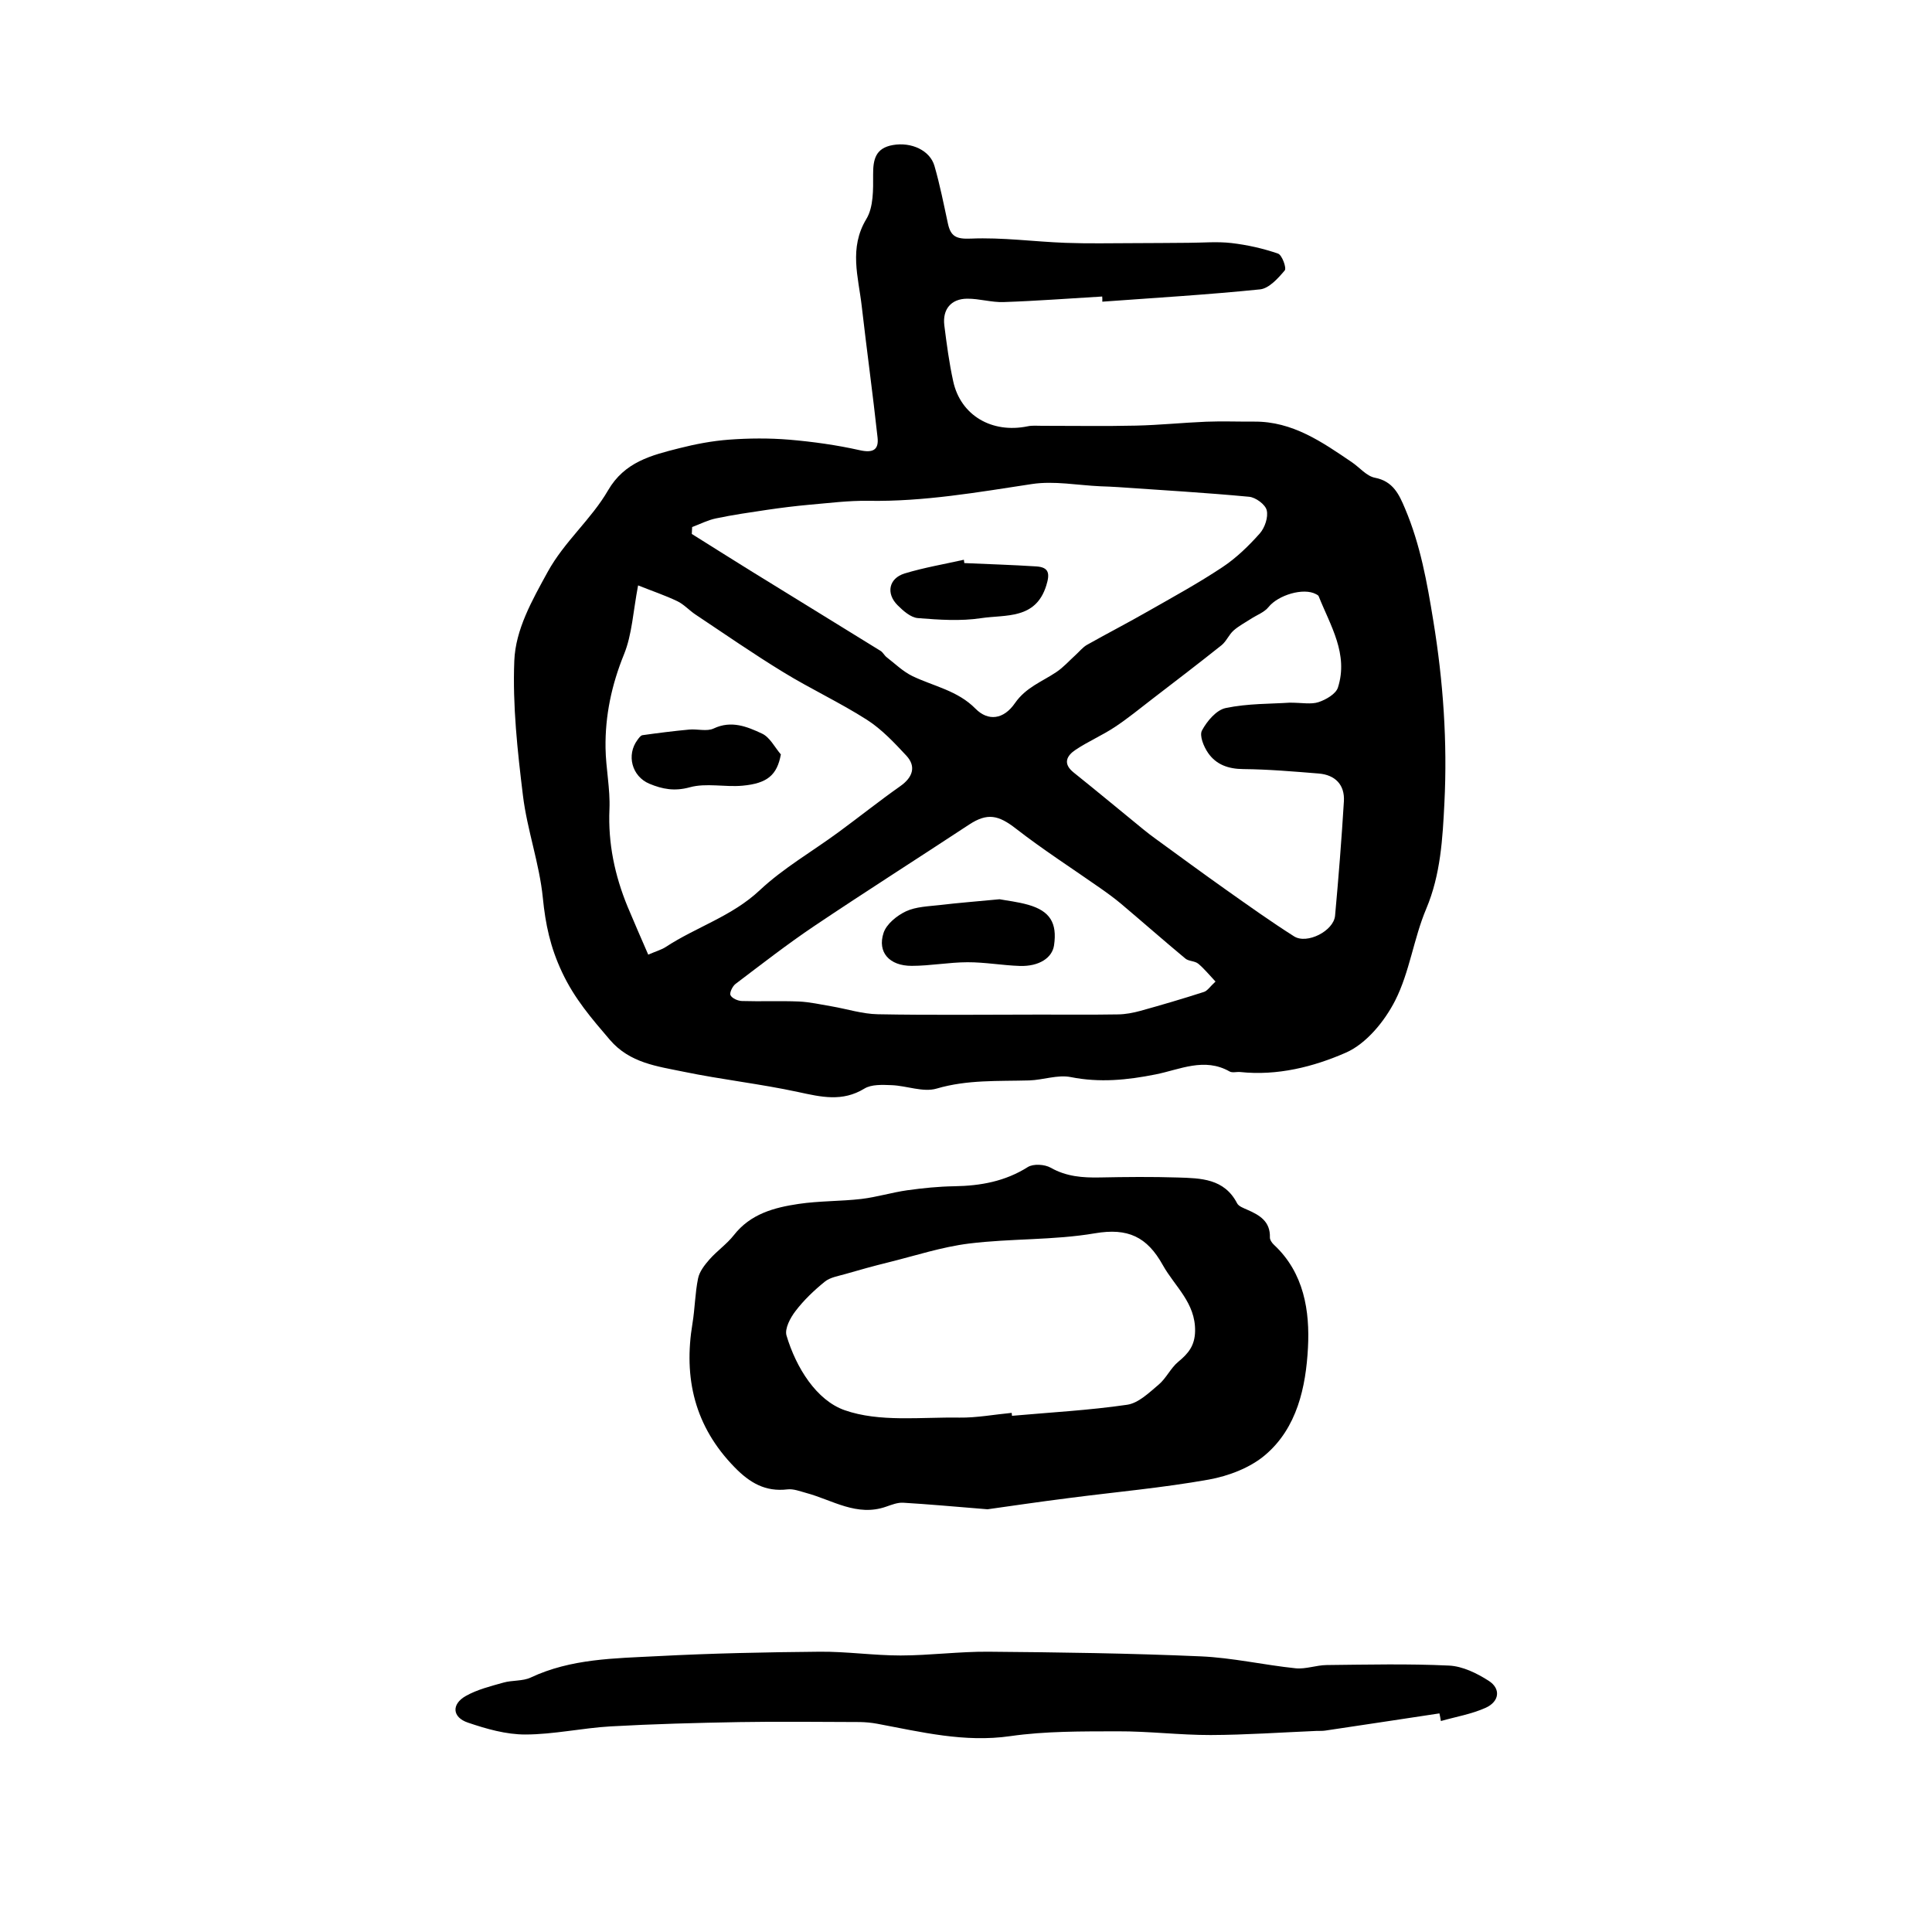
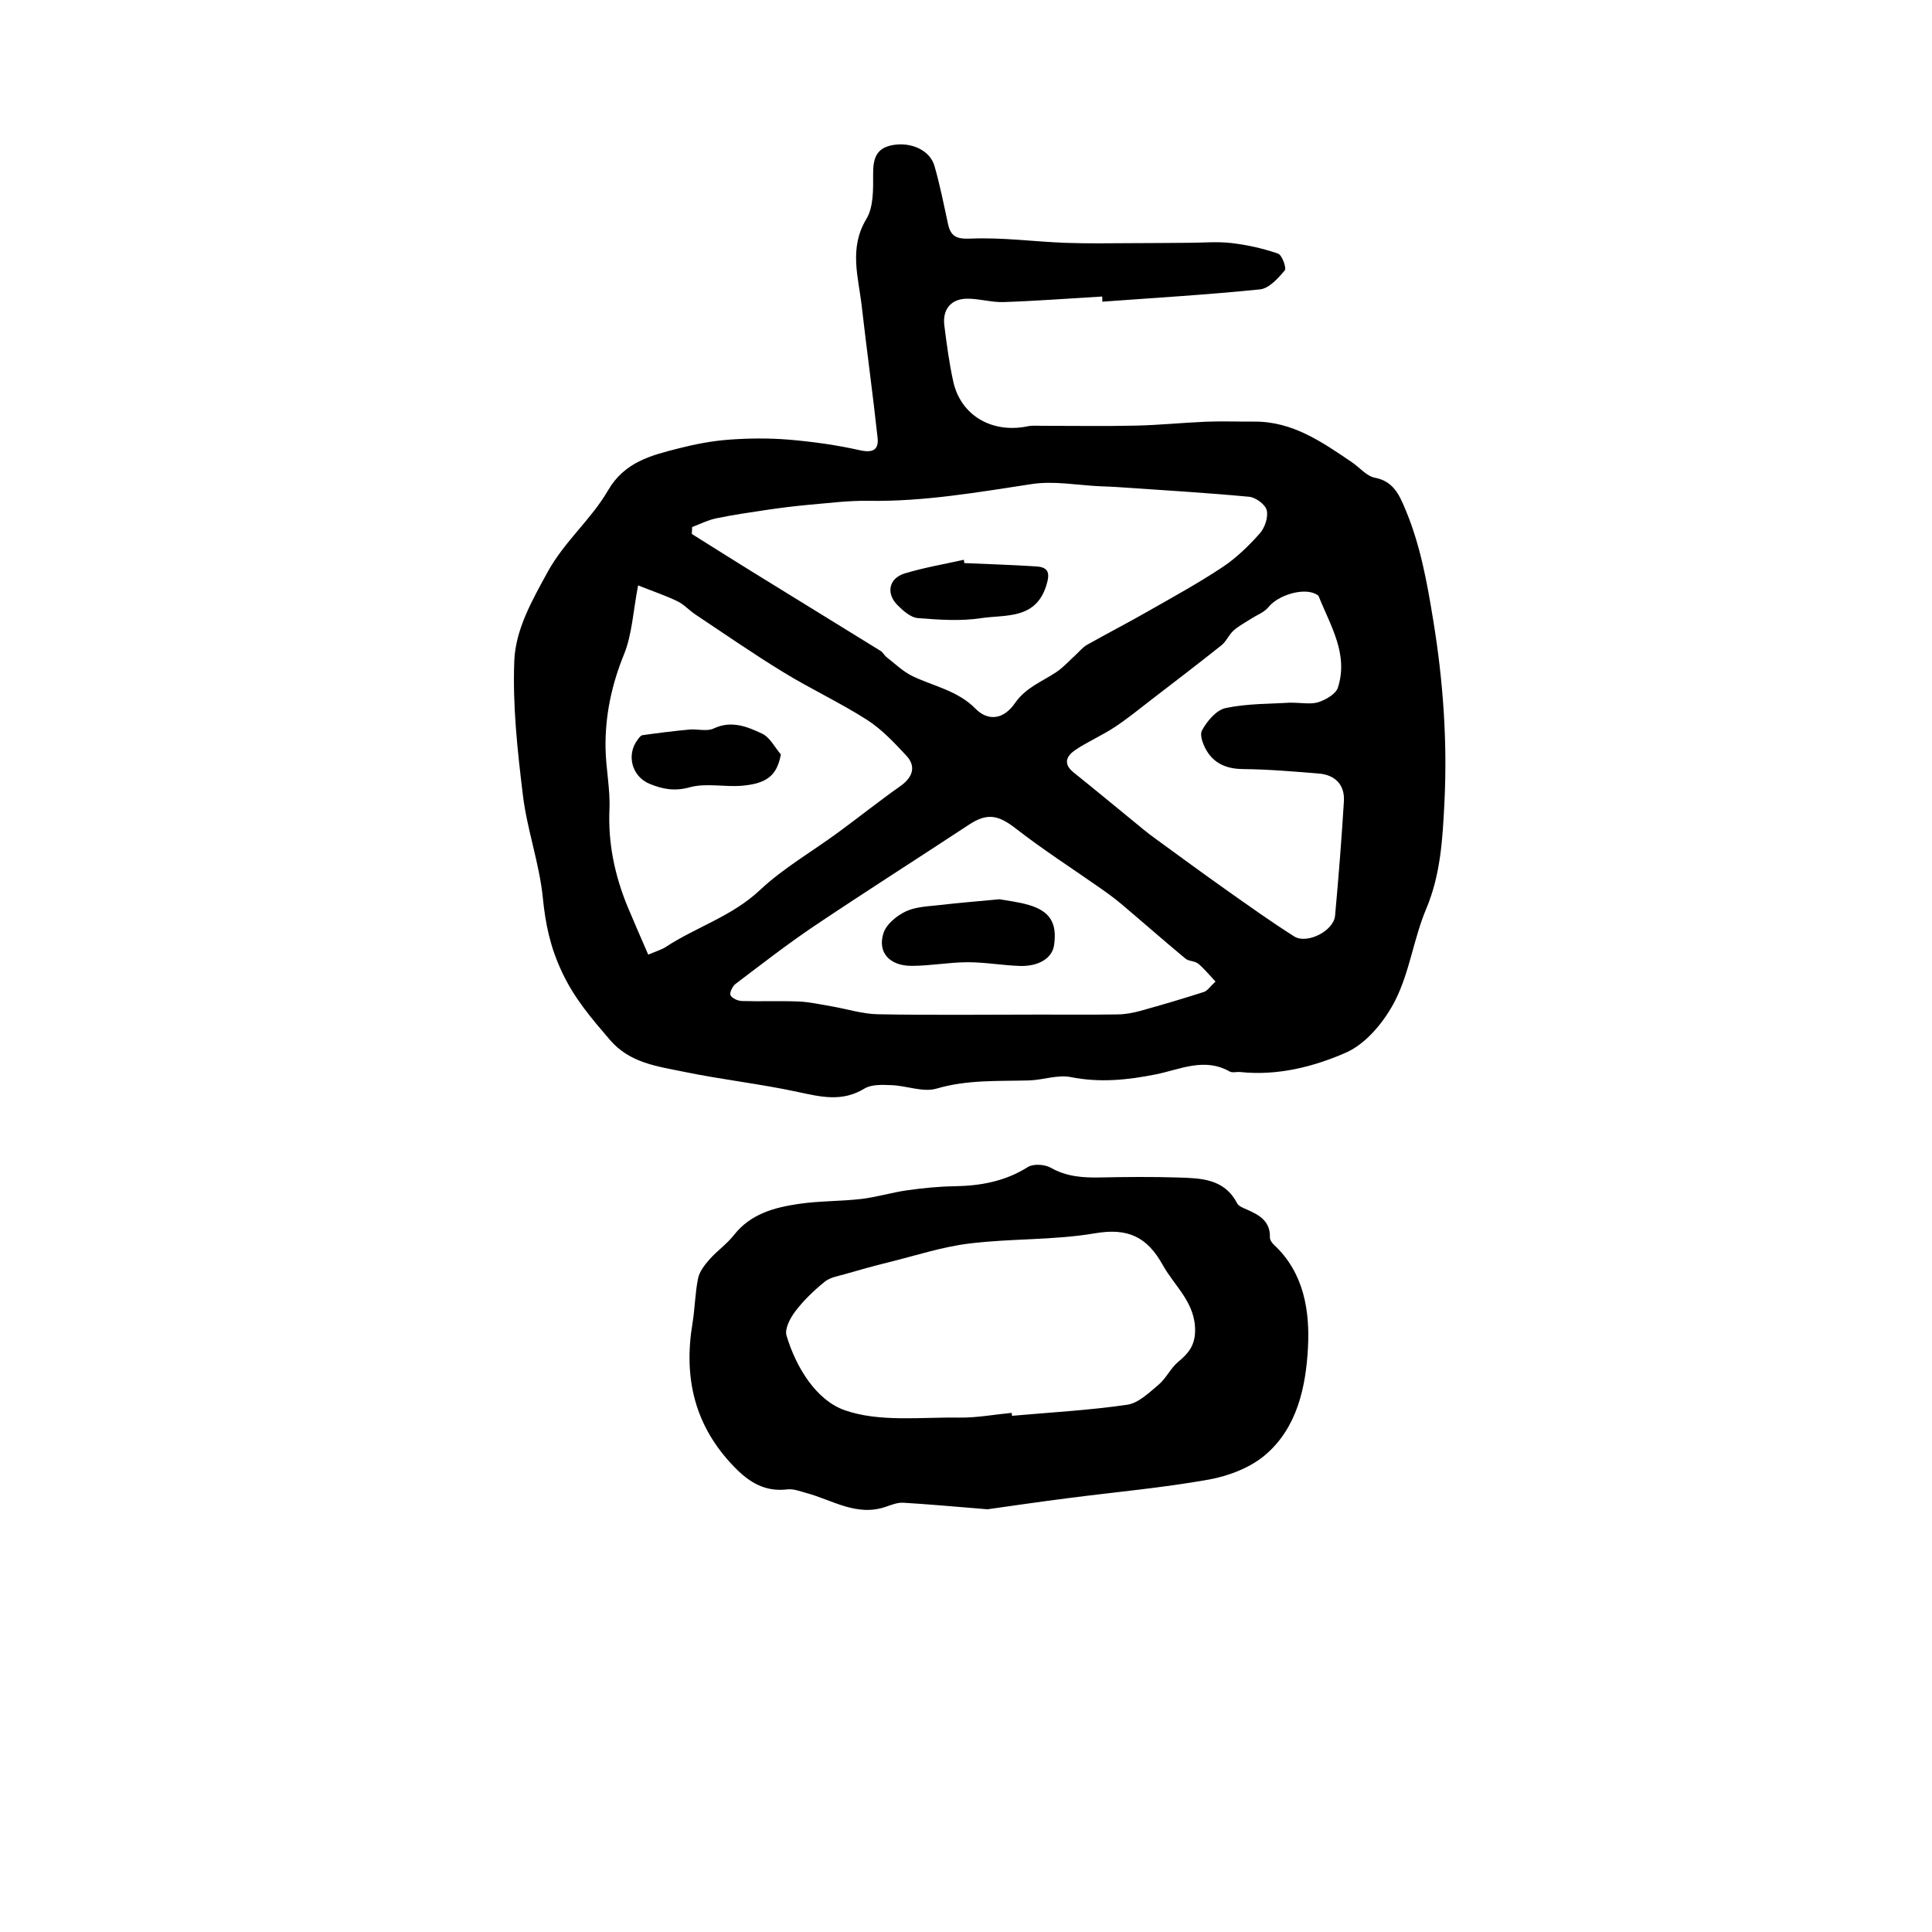
<svg xmlns="http://www.w3.org/2000/svg" version="1.1" id="zdic.net" x="0px" y="0px" viewBox="0 0 400 400" style="enable-background:new 0 0 400 400;" xml:space="preserve">
  <g>
    <path d="M228.2,61.39c-6.8,0.4-13.6,0.92-20.4,1.15c-2.51,0.09-5.03-0.72-7.56-0.7c-3.33,0.02-5.13,2.2-4.73,5.51   c0.49,3.88,1,7.77,1.84,11.59c1.53,7.06,8,10.85,15.42,9.32c0.94-0.2,1.95-0.1,2.93-0.1c6.49-0.01,13,0.11,19.49-0.04   c4.85-0.11,9.69-0.61,14.53-0.81c3.31-0.13,6.63,0,9.95-0.02c7.95-0.06,14.07,4.23,20.24,8.42c1.59,1.08,3.03,2.87,4.75,3.2   c3.79,0.73,5.02,3.49,6.25,6.41c3.15,7.44,4.54,15.2,5.84,23.2c2.06,12.57,2.93,25.09,2.3,37.69c-0.37,7.37-0.77,14.85-3.77,21.96   c-2.6,6.15-3.43,13.09-6.43,18.99c-2.19,4.3-5.98,8.93-10.2,10.78c-6.71,2.94-14.2,4.83-21.89,4.01c-0.72-0.07-1.62,0.21-2.18-0.11   c-5.23-2.98-10.33-0.39-15.3,0.6c-5.9,1.18-11.6,1.75-17.59,0.56c-2.72-0.54-5.72,0.6-8.61,0.69c-6.42,0.18-12.8-0.18-19.16,1.69   c-2.79,0.82-6.19-0.59-9.31-0.71c-1.9-0.07-4.18-0.2-5.66,0.72c-4.56,2.78-8.93,1.73-13.66,0.71c-7.85-1.7-15.89-2.58-23.76-4.21   c-5.46-1.13-11.13-1.79-15.25-6.59c-3.76-4.4-7.34-8.51-9.92-14.03c-2.43-5.16-3.43-9.91-3.97-15.37   c-0.71-7.13-3.25-14.06-4.12-21.19c-1.13-9.25-2.16-18.63-1.79-27.9c0.26-6.5,3.66-12.47,6.91-18.4c3.47-6.32,9-10.85,12.49-16.87   c3.44-5.93,9-7.28,14.71-8.73c3.37-0.86,6.84-1.52,10.29-1.78c4.15-0.31,8.37-0.34,12.51,0c4.9,0.42,9.81,1.1,14.61,2.18   c2.72,0.61,3.97-0.06,3.69-2.62c-0.99-9.09-2.24-18.14-3.28-27.22c-0.69-6.03-2.69-11.98,0.96-18.03c1.49-2.46,1.42-6.1,1.4-9.19   c-0.02-3.22,0.55-5.5,4.09-6.12c3.81-0.67,7.68,1.09,8.61,4.32c1.13,3.91,1.92,7.93,2.78,11.91c0.58,2.69,1.71,3.27,4.77,3.14   c6.52-0.28,13.08,0.64,19.62,0.88c4.69,0.17,9.41,0.07,14.11,0.06c3.76,0,7.52-0.05,11.29-0.07c2.98-0.01,5.98-0.29,8.91,0.05   c3.27,0.38,6.55,1.11,9.66,2.19c0.82,0.28,1.8,2.99,1.38,3.48c-1.37,1.63-3.25,3.72-5.1,3.92c-10.87,1.11-21.77,1.75-32.67,2.55   C228.25,62.06,228.22,61.72,228.2,61.39z M143.3,109.12c-0.02,0.48-0.05,0.96-0.07,1.43c4.08,2.56,8.16,5.13,12.25,7.67   c8.94,5.52,17.91,11.02,26.85,16.55c0.49,0.31,0.77,0.94,1.24,1.3c1.75,1.35,3.38,2.96,5.34,3.91c4.42,2.12,9.35,2.98,13.06,6.75   c2.6,2.63,5.81,2.27,8.17-1.16c2.27-3.27,5.6-4.43,8.56-6.42c1.47-0.98,2.68-2.36,4.01-3.56c0.77-0.7,1.46-1.58,2.34-2.08   c4.19-2.36,8.48-4.57,12.65-6.96c5.18-2.95,10.44-5.83,15.4-9.13c2.87-1.9,5.43-4.4,7.73-6.98c1.04-1.18,1.78-3.37,1.43-4.8   c-0.29-1.2-2.29-2.67-3.65-2.79c-9.03-0.85-18.08-1.37-27.13-2c-1.21-0.09-2.44-0.12-3.65-0.17c-4.73-0.21-9.57-1.16-14.15-0.47   c-11.26,1.71-22.43,3.67-33.88,3.48c-4.1-0.07-8.22,0.47-12.32,0.82c-2.88,0.26-5.76,0.62-8.62,1.04   c-3.55,0.53-7.12,1.04-10.63,1.78C146.53,107.68,144.94,108.51,143.3,109.12z M134.21,197.65c1.81-0.78,2.78-1.04,3.58-1.56   c6.33-4.16,13.74-6.36,19.5-11.77c4.89-4.59,10.87-8.02,16.32-12.03c4.29-3.15,8.45-6.47,12.79-9.53c2.56-1.8,3.34-4.05,1.26-6.3   c-2.5-2.69-5.12-5.48-8.18-7.44c-5.57-3.56-11.64-6.38-17.3-9.85c-6.17-3.77-12.14-7.91-18.18-11.93c-1.31-0.87-2.4-2.12-3.79-2.78   c-2.51-1.2-5.17-2.09-8.1-3.26c-1.04,5.43-1.24,10.15-2.92,14.28c-2.56,6.3-3.92,12.68-3.82,19.38c0.06,4.23,0.99,8.46,0.81,12.67   c-0.31,7.08,1.1,13.72,3.75,20.17C131.31,191.02,132.75,194.27,134.21,197.65z M267,145.48c2.6,0,4.45,0.4,5.99-0.11   c1.54-0.51,3.58-1.69,4.01-3.01c2.23-6.95-1.56-12.83-3.98-18.91c-0.07-0.2-0.36-0.33-0.56-0.44c-2.6-1.41-7.85,0.21-9.82,2.67   c-0.88,1.1-2.44,1.65-3.67,2.46c-1.2,0.78-2.51,1.46-3.58,2.41c-0.97,0.87-1.49,2.24-2.5,3.05c-4.72,3.76-9.51,7.42-14.3,11.1   c-2.58,1.98-5.11,4.07-7.83,5.86c-2.58,1.7-5.48,2.95-8.06,4.67c-1.83,1.21-2.73,2.85-0.42,4.7c4.84,3.88,9.62,7.85,14.43,11.78   c0.85,0.69,1.7,1.35,2.58,1.98c4.85,3.53,9.68,7.08,14.58,10.55c4.63,3.27,9.26,6.58,14.05,9.62c2.67,1.7,8.19-1.11,8.49-4.26   c0.72-7.89,1.35-15.8,1.83-23.71c0.2-3.39-1.79-5.46-5.21-5.74c-5.19-0.42-10.4-0.87-15.61-0.92c-3.09-0.02-5.61-0.91-7.29-3.33   c-0.91-1.3-1.85-3.61-1.27-4.67c1.04-1.94,2.99-4.25,4.92-4.64C258.37,145.63,263.17,145.74,267,145.48z M251.66,203.22   c-1.38-1.46-2.39-2.73-3.61-3.72c-0.7-0.56-1.95-0.47-2.63-1.04c-4.47-3.72-8.84-7.56-13.29-11.32c-1.38-1.16-2.85-2.23-4.34-3.27   c-5.83-4.09-11.83-7.94-17.44-12.3c-3.63-2.83-5.92-3.33-9.7-0.85c-10.66,7.02-21.44,13.87-32.03,20.98   c-5.61,3.77-10.96,7.94-16.35,12.02c-0.62,0.48-1.27,1.84-1.03,2.33c0.33,0.65,1.53,1.18,2.38,1.2c3.92,0.12,7.84-0.06,11.76,0.1   c2.27,0.1,4.53,0.62,6.79,1c3.2,0.55,6.37,1.58,9.57,1.64c11.17,0.21,22.36,0.07,33.53,0.07c5.4,0,10.8,0.05,16.21-0.04   c1.54-0.02,3.12-0.32,4.62-0.73c4.4-1.22,8.78-2.51,13.13-3.91C249.97,205.17,250.53,204.25,251.66,203.22z" />
    <path d="M204.46,312.48c-7.1-0.58-12.3-1.05-17.49-1.36c-1.14-0.06-2.35,0.42-3.48,0.81c-6.09,2.16-11.16-1.38-16.61-2.84   c-1.26-0.34-2.61-0.88-3.85-0.73c-4.57,0.54-7.79-1.35-10.93-4.57c-8.27-8.46-10.62-18.44-8.73-29.79   c0.51-3.09,0.53-6.27,1.16-9.33c0.29-1.42,1.36-2.78,2.36-3.92c1.57-1.78,3.6-3.18,5.05-5.03c3.44-4.4,8.33-5.71,13.39-6.46   c4.29-0.64,8.7-0.53,13.01-1.03c3.2-0.38,6.32-1.35,9.51-1.8c3.22-0.45,6.49-0.78,9.75-0.83c5.41-0.09,10.49-1,15.19-3.97   c1.14-0.72,3.49-0.58,4.74,0.13c3.26,1.85,6.63,2.09,10.2,2.02c5.38-0.11,10.78-0.16,16.16,0.01c4.72,0.15,9.58,0.2,12.24,5.34   c0.33,0.64,1.35,0.99,2.12,1.34c2.56,1.11,4.78,2.43,4.67,5.74c-0.01,0.5,0.44,1.15,0.86,1.53c6.23,5.81,7.42,13.73,7.02,21.3   c-0.43,8.08-2.23,16.6-8.89,22.23c-3.11,2.63-7.55,4.32-11.64,5.06c-9.57,1.71-19.29,2.57-28.93,3.82   C215.09,310.94,208.89,311.86,204.46,312.48z M209.46,292.52c0.02,0.21,0.04,0.4,0.06,0.61c7.95-0.71,15.95-1.14,23.84-2.29   c2.35-0.34,4.56-2.51,6.54-4.18c1.57-1.32,2.47-3.42,4.05-4.72c2.08-1.71,3.42-3.33,3.48-6.33c0.11-5.88-4.2-9.24-6.68-13.68   c-3.26-5.87-7.23-7.75-14.05-6.59c-8.55,1.46-17.41,1.05-26.05,2.12c-5.67,0.7-11.22,2.54-16.81,3.92   c-2.98,0.73-5.94,1.56-8.88,2.41c-1.45,0.42-3.1,0.67-4.2,1.57c-2.22,1.8-4.34,3.82-6.06,6.08c-1.08,1.4-2.28,3.66-1.86,5.07   c1.98,6.66,6.2,13.4,12.02,15.45c7.23,2.54,15.79,1.41,23.78,1.54C202.22,293.55,205.84,292.86,209.46,292.52z" />
-     <path d="M298.02,354.74c-7.88,1.19-15.76,2.39-23.64,3.56c-0.6,0.09-1.22,0.05-1.84,0.07c-7.29,0.31-14.58,0.82-21.88,0.85   c-6.43,0.01-12.86-0.8-19.29-0.77c-7.41,0.02-14.91-0.05-22.22,1c-9.49,1.36-18.42-0.86-27.5-2.56c-1.19-0.22-2.4-0.34-3.61-0.36   c-8.33-0.02-16.65-0.13-24.98,0.01c-8.89,0.16-17.77,0.39-26.65,0.89c-5.89,0.34-11.76,1.67-17.64,1.68   c-3.97,0.01-8.07-1.16-11.89-2.46c-3.27-1.1-3.44-3.82-0.45-5.51c2.36-1.34,5.13-2.02,7.78-2.77c1.84-0.53,3.98-0.27,5.66-1.05   c8.35-3.93,17.35-3.97,26.23-4.43c11.2-0.59,22.42-0.82,33.62-0.92c5.57-0.05,11.16,0.78,16.73,0.78   c6.08-0.01,12.14-0.83,18.2-0.78c14.64,0.12,29.29,0.32,43.91,0.96c6.58,0.28,13.11,1.79,19.67,2.47c2.09,0.22,4.29-0.65,6.44-0.67   c8.45-0.09,16.9-0.29,25.33,0.11c2.81,0.13,5.79,1.59,8.23,3.16c2.54,1.63,2.22,4.3-0.66,5.59c-2.9,1.3-6.15,1.85-9.25,2.73   C298.24,355.79,298.13,355.26,298.02,354.74z" />
    <path d="M199.65,116.58c4.96,0.22,9.93,0.37,14.9,0.69c2.68,0.17,2.83,1.52,2.07,3.96c-2.2,7.08-8.42,5.99-13.46,6.75   c-4.29,0.65-8.77,0.34-13.13-0.01c-1.48-0.12-3.04-1.51-4.2-2.67c-2.44-2.44-1.81-5.56,1.46-6.57c4.01-1.22,8.18-1.92,12.27-2.84   C199.58,116.11,199.61,116.35,199.65,116.58z" />
    <path d="M161.67,156.2c-0.78,4.21-2.74,6-7.96,6.47c-3.63,0.33-7.5-0.61-10.9,0.33c-3.16,0.87-5.68,0.38-8.35-0.73   c-3.65-1.52-4.81-5.97-2.47-9.09c0.28-0.38,0.65-0.92,1.04-0.97c3.21-0.45,6.43-0.86,9.66-1.16c1.69-0.16,3.65,0.44,5.06-0.22   c3.67-1.74,6.93-0.39,10.01,1.05C159.38,152.62,160.39,154.7,161.67,156.2z" />
    <path d="M206.95,186.18c1.48,0.28,3.76,0.53,5.94,1.15c4.51,1.29,6.01,3.77,5.34,8.38c-0.38,2.62-3.11,4.4-7.08,4.28   c-3.61-0.12-7.23-0.78-10.83-0.77c-3.86,0.01-7.72,0.75-11.56,0.75c-4.62,0.01-7.15-2.81-5.83-6.82c0.6-1.84,2.76-3.58,4.62-4.46   c2.09-0.98,4.67-1.04,7.04-1.31C198.42,186.92,202.27,186.63,206.95,186.18z" />
  </g>
</svg>